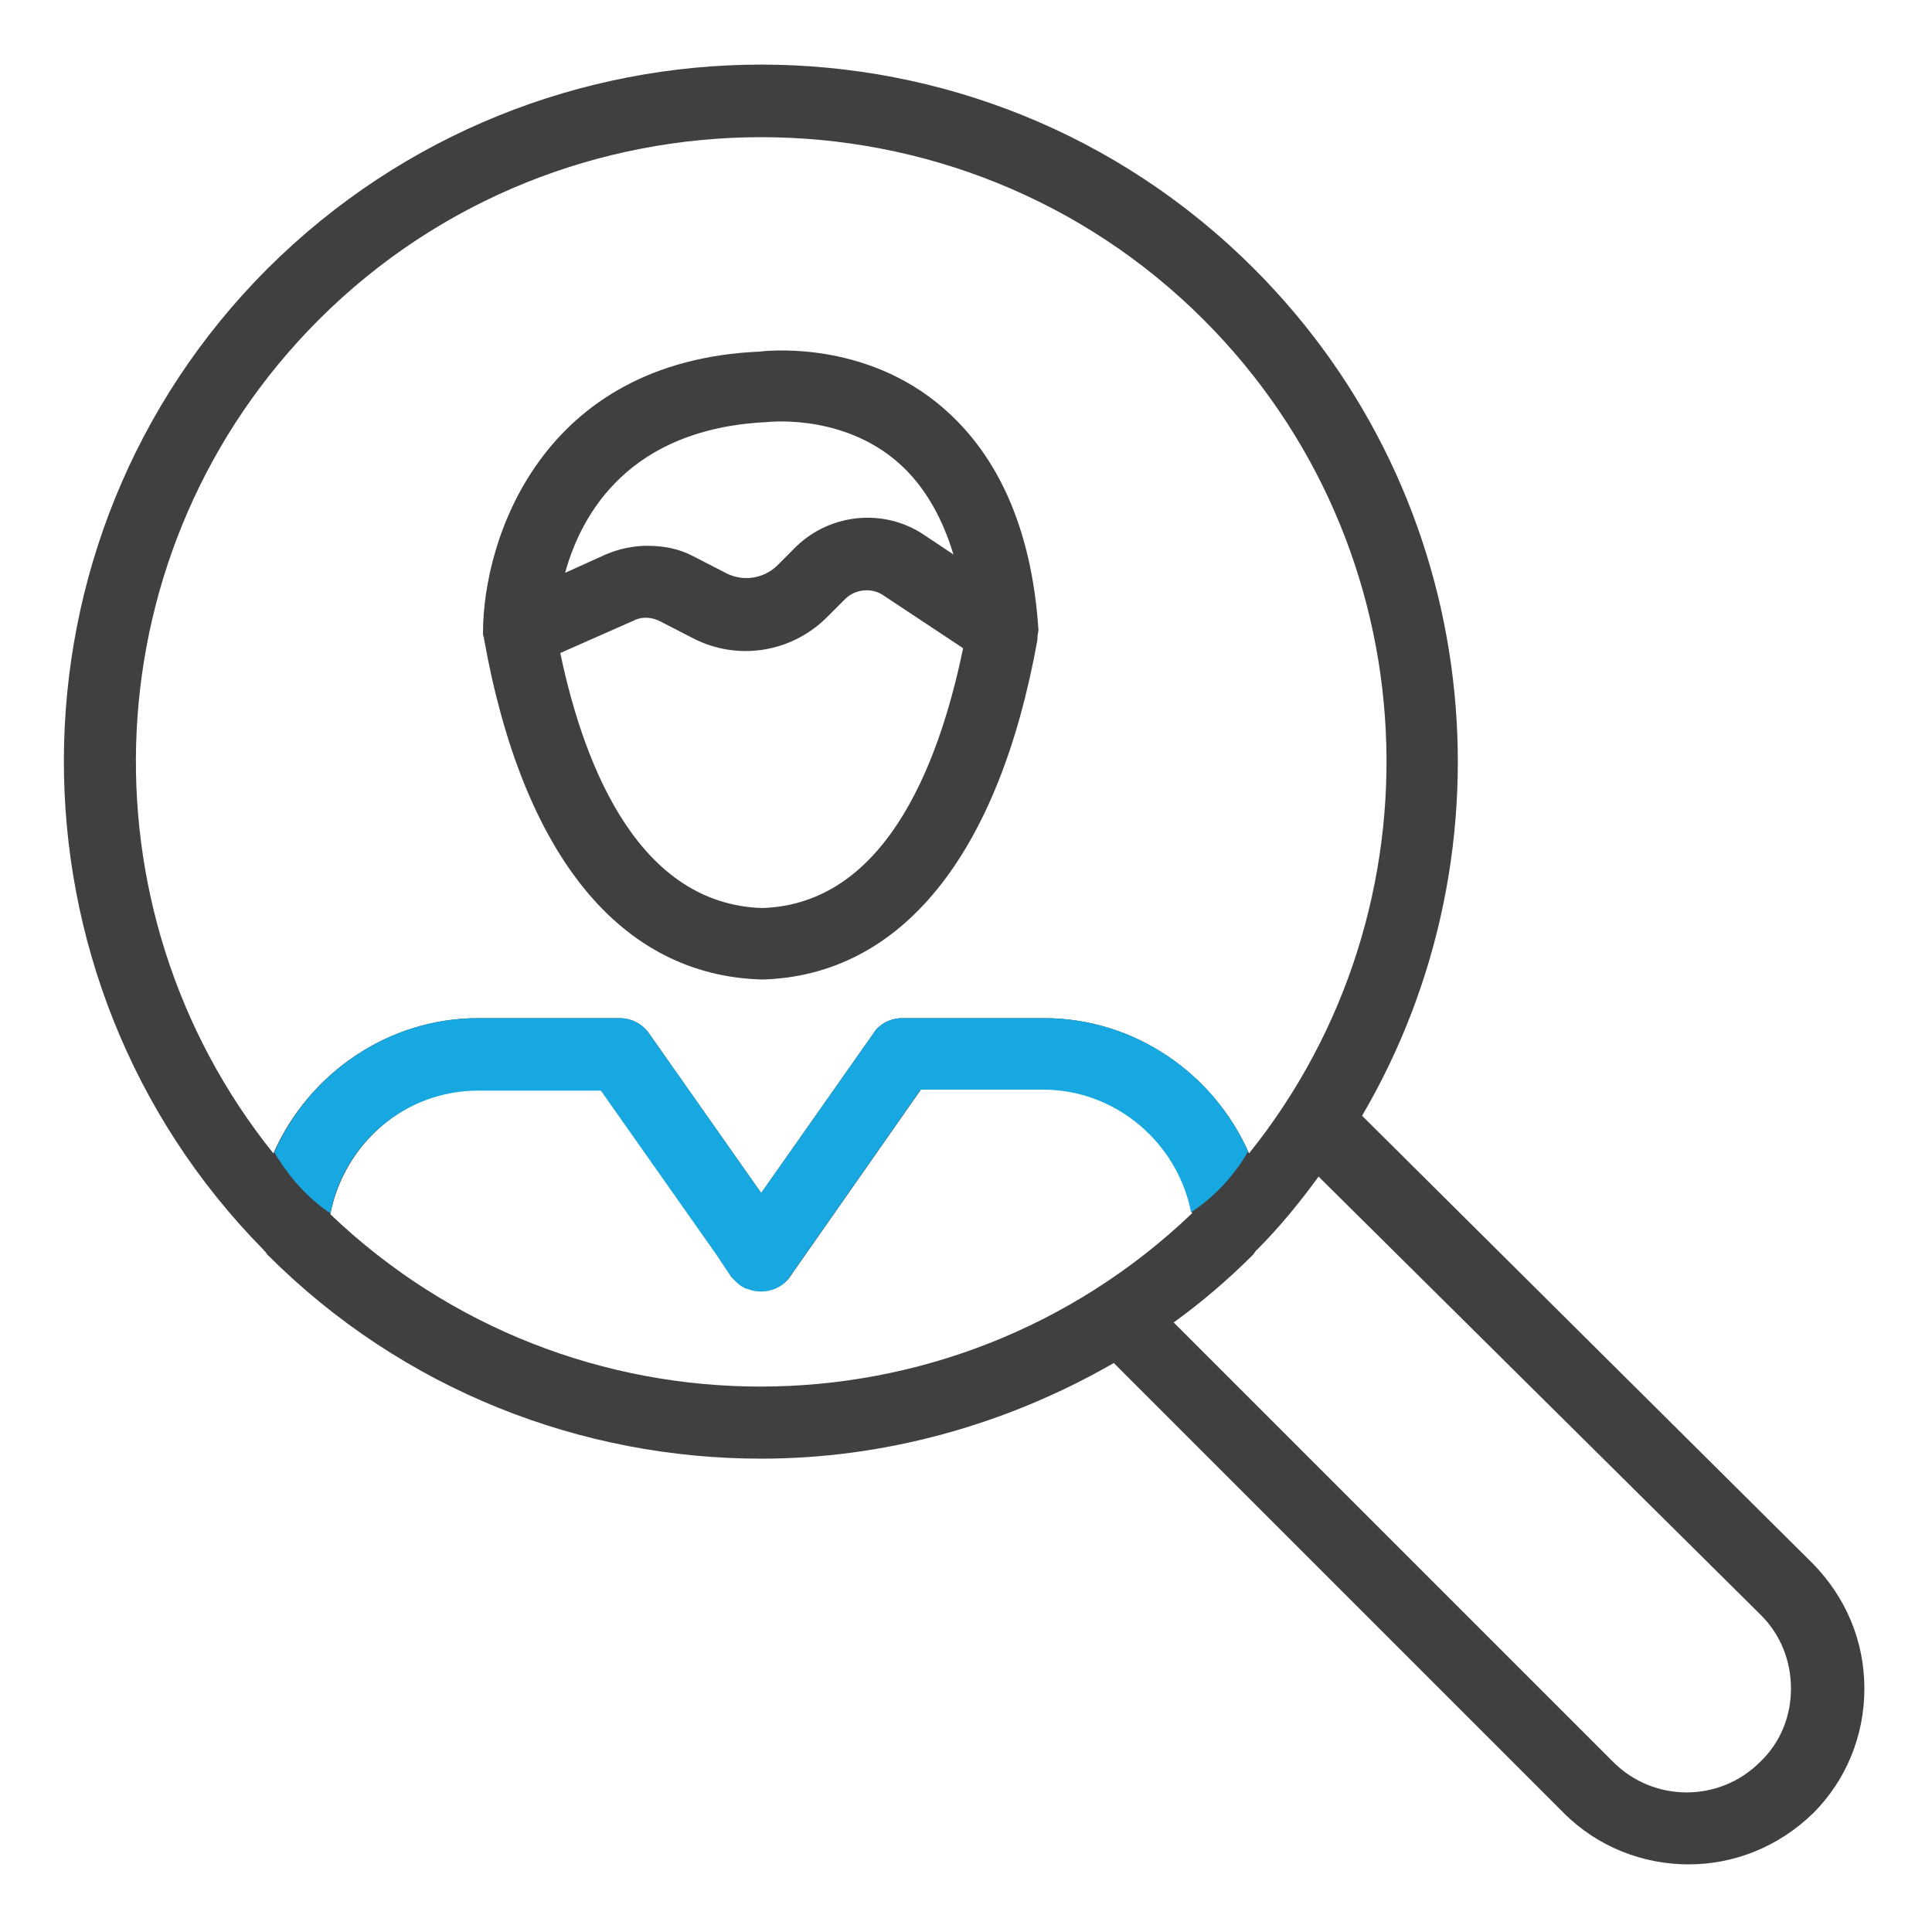
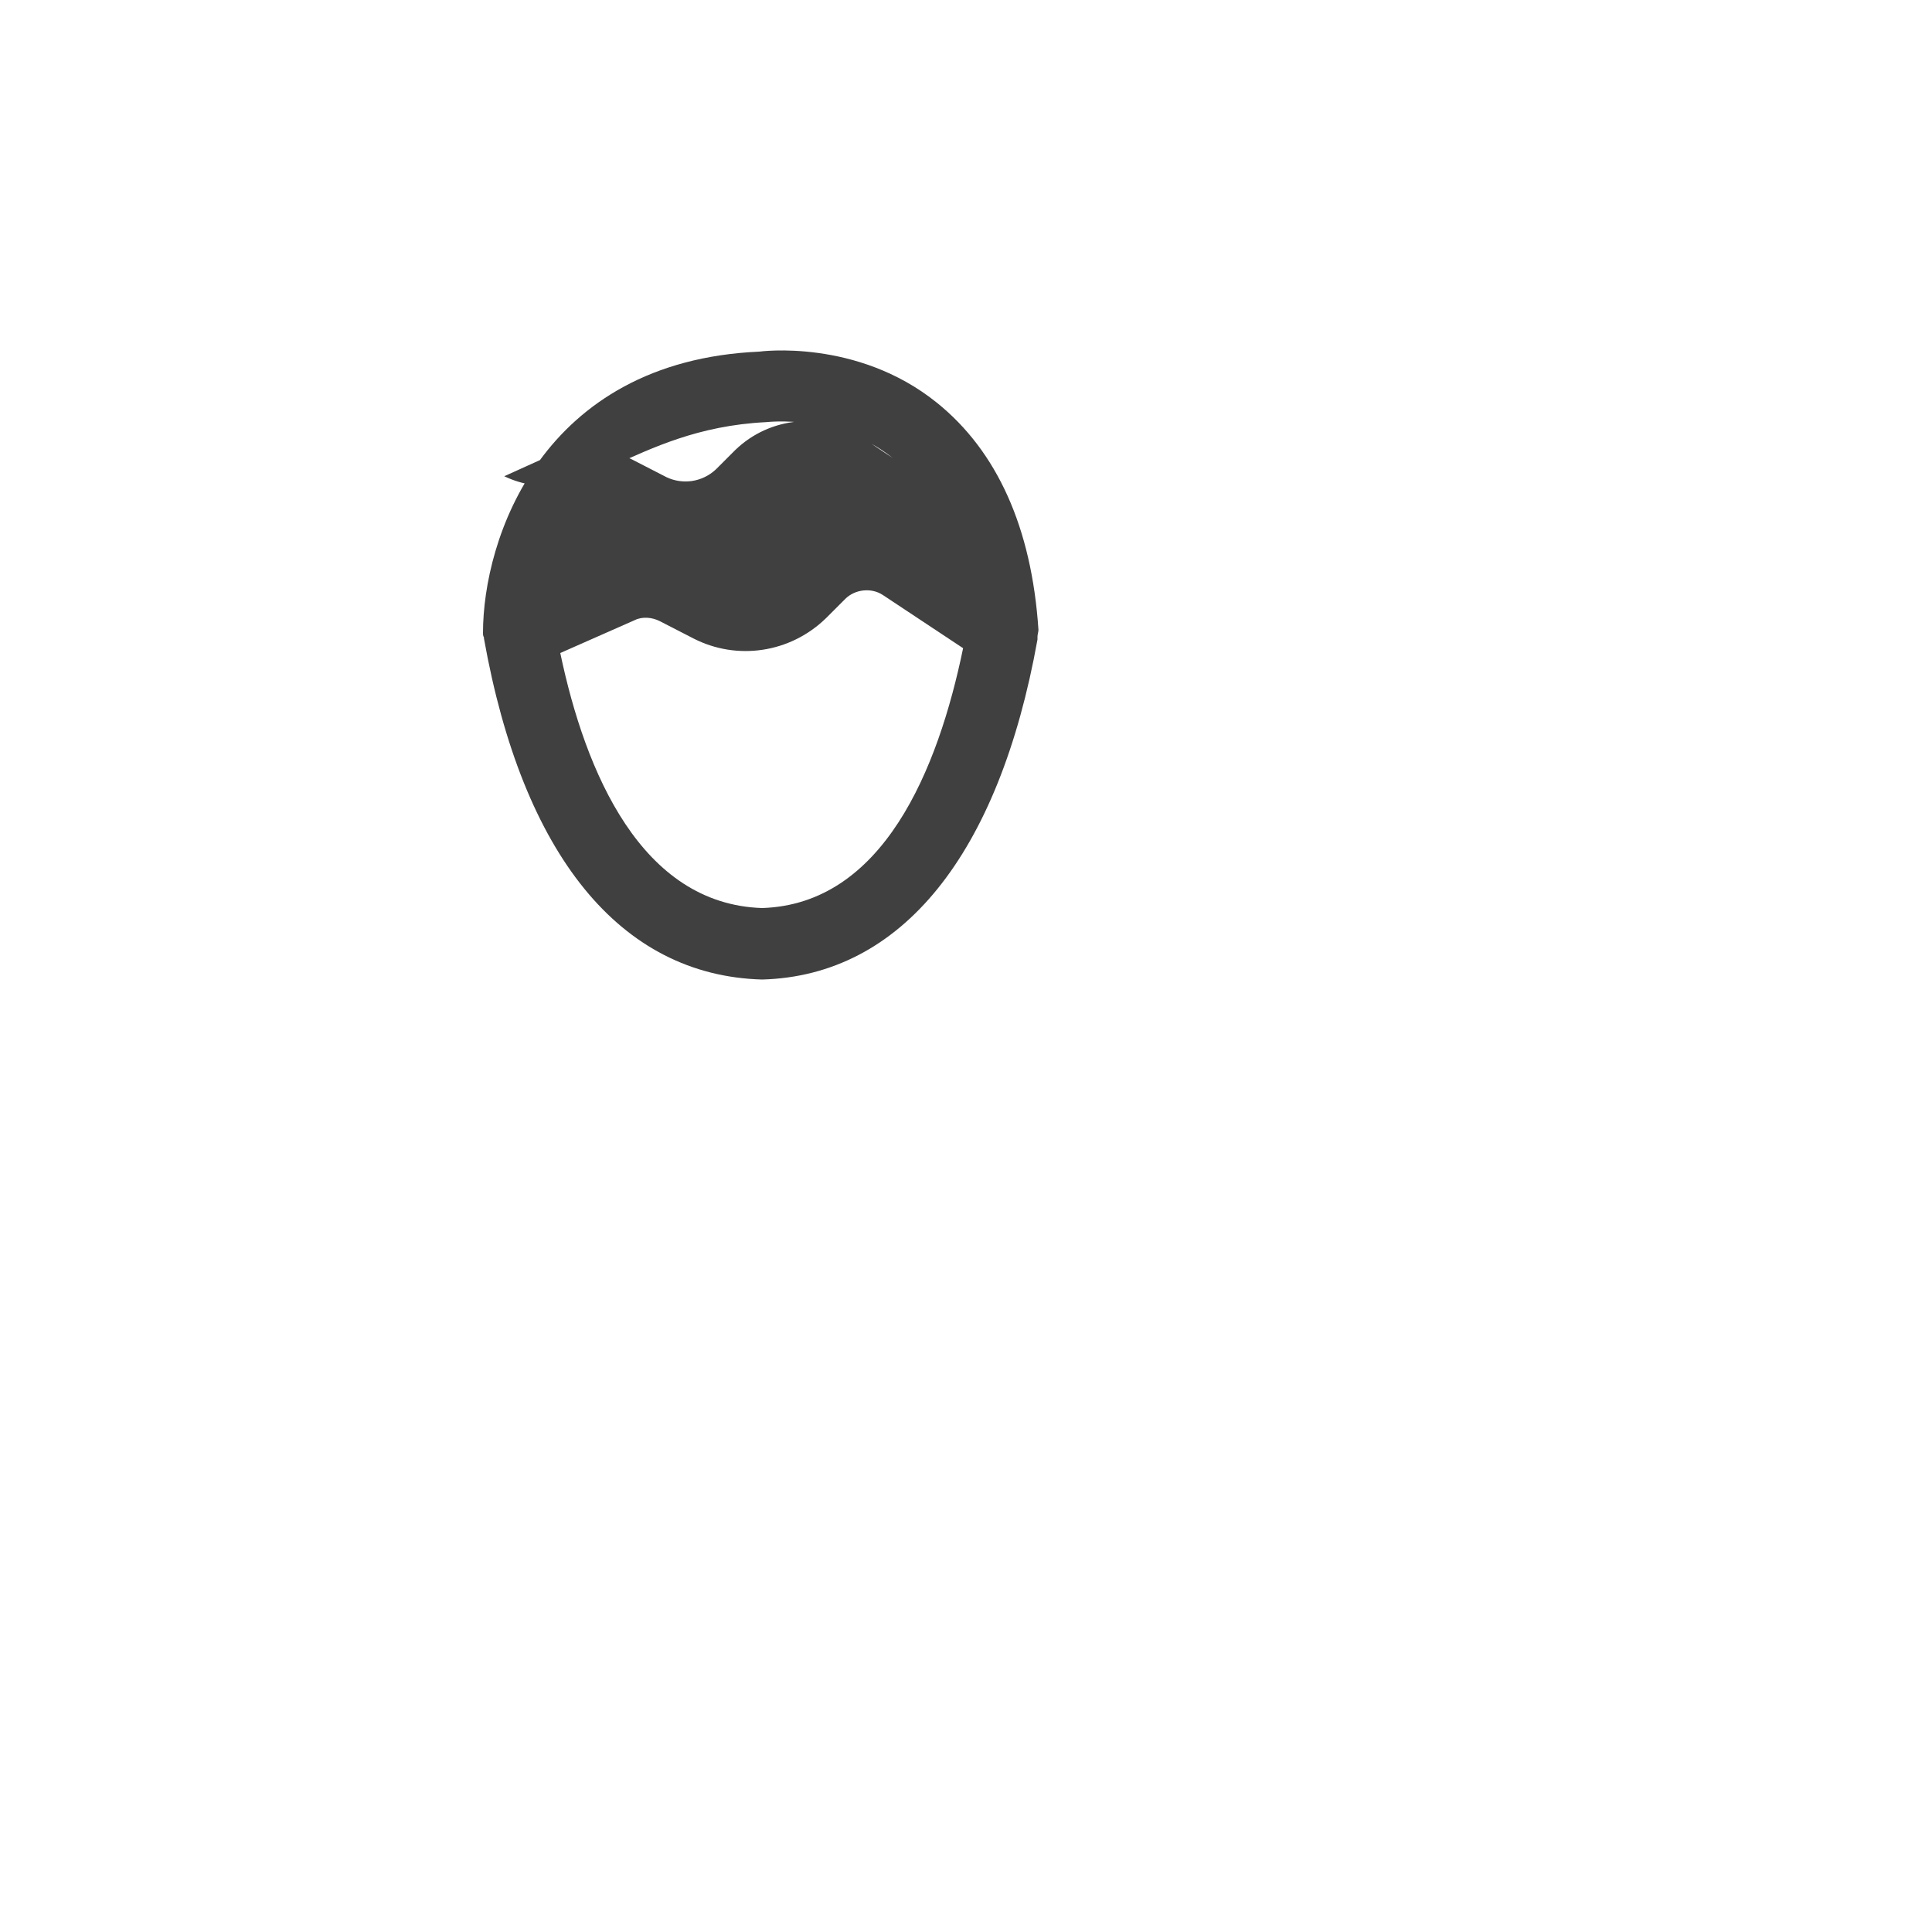
<svg xmlns="http://www.w3.org/2000/svg" version="1.1" id="Calque_3" x="0px" y="0px" viewBox="0 0 200 200" style="enable-background:new 0 0 200 200;" xml:space="preserve">
  <style type="text/css">
	.st0{fill:#404041;}
	.st1{fill:#18A8E1;}
</style>
-   <path class="st0" d="M129.8,27.8c-28.2-28.2-73.9-28.1-102.1,0c-28,28-28.1,73.5-0.4,101.6c0,0,0,0.1,0.1,0.1  c0.1,0.1,0.2,0.3,0.3,0.4C41.8,144,60.3,151,78.8,151c12.6,0,25.2-3.4,36.5-9.9l46.6,46.6c3.5,3.5,8.2,5.3,12.9,5.3  c4.7,0,9.3-1.8,12.9-5.3c3.4-3.4,5.3-8,5.3-12.9c0-4.9-1.9-9.4-5.3-12.9l-46.7-46.4C157.2,87.9,153.6,51.6,129.8,27.8z M33,33.1  c12.6-12.6,29.2-18.9,45.8-18.9c16.6,0,33.2,6.3,45.8,18.9c23.6,23.6,25.1,60.9,4.7,86.3c-3.6-8.2-11.8-14-21.2-14H93.4  c-1.2,0-2.4,0.6-3,1.6l-11.6,16.5L67.2,107c-0.7-1-1.8-1.6-3.1-1.6H49.5c-9.4,0-17.6,5.8-21.2,14C7.9,94,9.4,56.7,33,33.1z   M34.2,125.7c1.4-7.3,7.8-12.9,15.4-12.9h12.7l11.9,16.9l1.6,2.4c0,0,0,0,0,0l0,0c0.1,0.1,0.1,0.1,0.2,0.2c0.1,0.1,0.2,0.2,0.3,0.3  c0.3,0.3,0.6,0.5,1,0.7c0,0,0.1,0,0.1,0c0.5,0.2,0.9,0.3,1.5,0.3h0c1.2,0,2.4-0.6,3-1.6l13.5-19.3H108c7.6,0,14,5.5,15.4,12.9  C98.4,149.5,59.1,149.5,34.2,125.7z M182.3,167.2c2,2,3.1,4.7,3.1,7.6c0,2.9-1.1,5.6-3.2,7.6c-4.2,4.2-11,4.2-15.2,0l-45.5-45.5  c2.9-2.1,5.6-4.4,8.2-7c0.1-0.1,0.2-0.3,0.3-0.4c0,0,0-0.1,0.1-0.1c2.4-2.4,4.5-5,6.4-7.6L182.3,167.2z" />
-   <path class="st0" d="M50.1,66.1c4,22.4,14.1,34.9,28.8,35.3c14.4-0.4,24.5-12.9,28.5-35.2c0,0,0,0,0,0c0,0,0-0.1,0-0.1  c0-0.1,0-0.1,0-0.2c0-0.2,0.1-0.5,0.1-0.7c-0.7-10.6-4.3-18.5-10.5-23.5c-8.3-6.7-18.4-5.3-18.4-5.3c-22.6,1-28.6,19.5-28.6,29.1  c0,0.2,0,0.3,0.1,0.5C50.1,65.9,50.1,66,50.1,66.1z M99.7,67.1C97.1,79.7,91.4,93.6,78.9,94C66.4,93.6,60.6,80,58,67.6l7.7-3.4  c0.8-0.4,1.8-0.3,2.6,0.1l3.5,1.8c4.5,2.3,10,1.5,13.7-2.1l2-2c1-1,2.7-1.2,3.9-0.4L99.7,67.1z M79.3,43.7c0.1,0,7.3-0.9,13.1,3.7  c2.9,2.3,5,5.7,6.3,10l-3-2c-4.1-2.8-9.7-2.3-13.3,1.2l-2,2c-1.4,1.3-3.4,1.6-5.1,0.8l-3.5-1.8c-1.5-0.8-3.1-1.1-4.8-1.1  c-1.4,0-2.9,0.3-4.3,0.9l-4.2,1.9C60.2,53.1,65.2,44.4,79.3,43.7z" />
-   <path class="st1" d="M129.2,119.2c-3.6-8.1-11.8-13.8-21.1-13.8H93.4c-1.2,0-2.4,0.6-3,1.6l-11.6,16.5L67.2,107  c-0.7-1-1.8-1.6-3.1-1.6H49.5c-9.3,0-17.5,5.7-21.1,13.9c1.5,2.5,3.4,4.7,5.8,6.3c1.4-7.3,7.8-12.7,15.3-12.7h12.7l11.9,16.9  l1.6,2.4c0,0,0,0,0,0l0,0c0.1,0.1,0.1,0.1,0.2,0.2c0.1,0.1,0.2,0.2,0.3,0.3c0.3,0.3,0.6,0.5,1,0.7c0,0,0.1,0,0.1,0  c0.5,0.2,0.9,0.3,1.5,0.3h0c1.2,0,2.4-0.6,3-1.6l13.5-19.3H108c7.5,0,13.9,5.5,15.3,12.7C125.7,123.9,127.7,121.8,129.2,119.2z" />
+   <path class="st0" d="M50.1,66.1c4,22.4,14.1,34.9,28.8,35.3c14.4-0.4,24.5-12.9,28.5-35.2c0,0,0,0,0,0c0,0,0-0.1,0-0.1  c0-0.1,0-0.1,0-0.2c0-0.2,0.1-0.5,0.1-0.7c-0.7-10.6-4.3-18.5-10.5-23.5c-8.3-6.7-18.4-5.3-18.4-5.3c-22.6,1-28.6,19.5-28.6,29.1  c0,0.2,0,0.3,0.1,0.5C50.1,65.9,50.1,66,50.1,66.1z M99.7,67.1C97.1,79.7,91.4,93.6,78.9,94C66.4,93.6,60.6,80,58,67.6l7.7-3.4  c0.8-0.4,1.8-0.3,2.6,0.1l3.5,1.8c4.5,2.3,10,1.5,13.7-2.1l2-2c1-1,2.7-1.2,3.9-0.4L99.7,67.1z M79.3,43.7c0.1,0,7.3-0.9,13.1,3.7  l-3-2c-4.1-2.8-9.7-2.3-13.3,1.2l-2,2c-1.4,1.3-3.4,1.6-5.1,0.8l-3.5-1.8c-1.5-0.8-3.1-1.1-4.8-1.1  c-1.4,0-2.9,0.3-4.3,0.9l-4.2,1.9C60.2,53.1,65.2,44.4,79.3,43.7z" />
</svg>